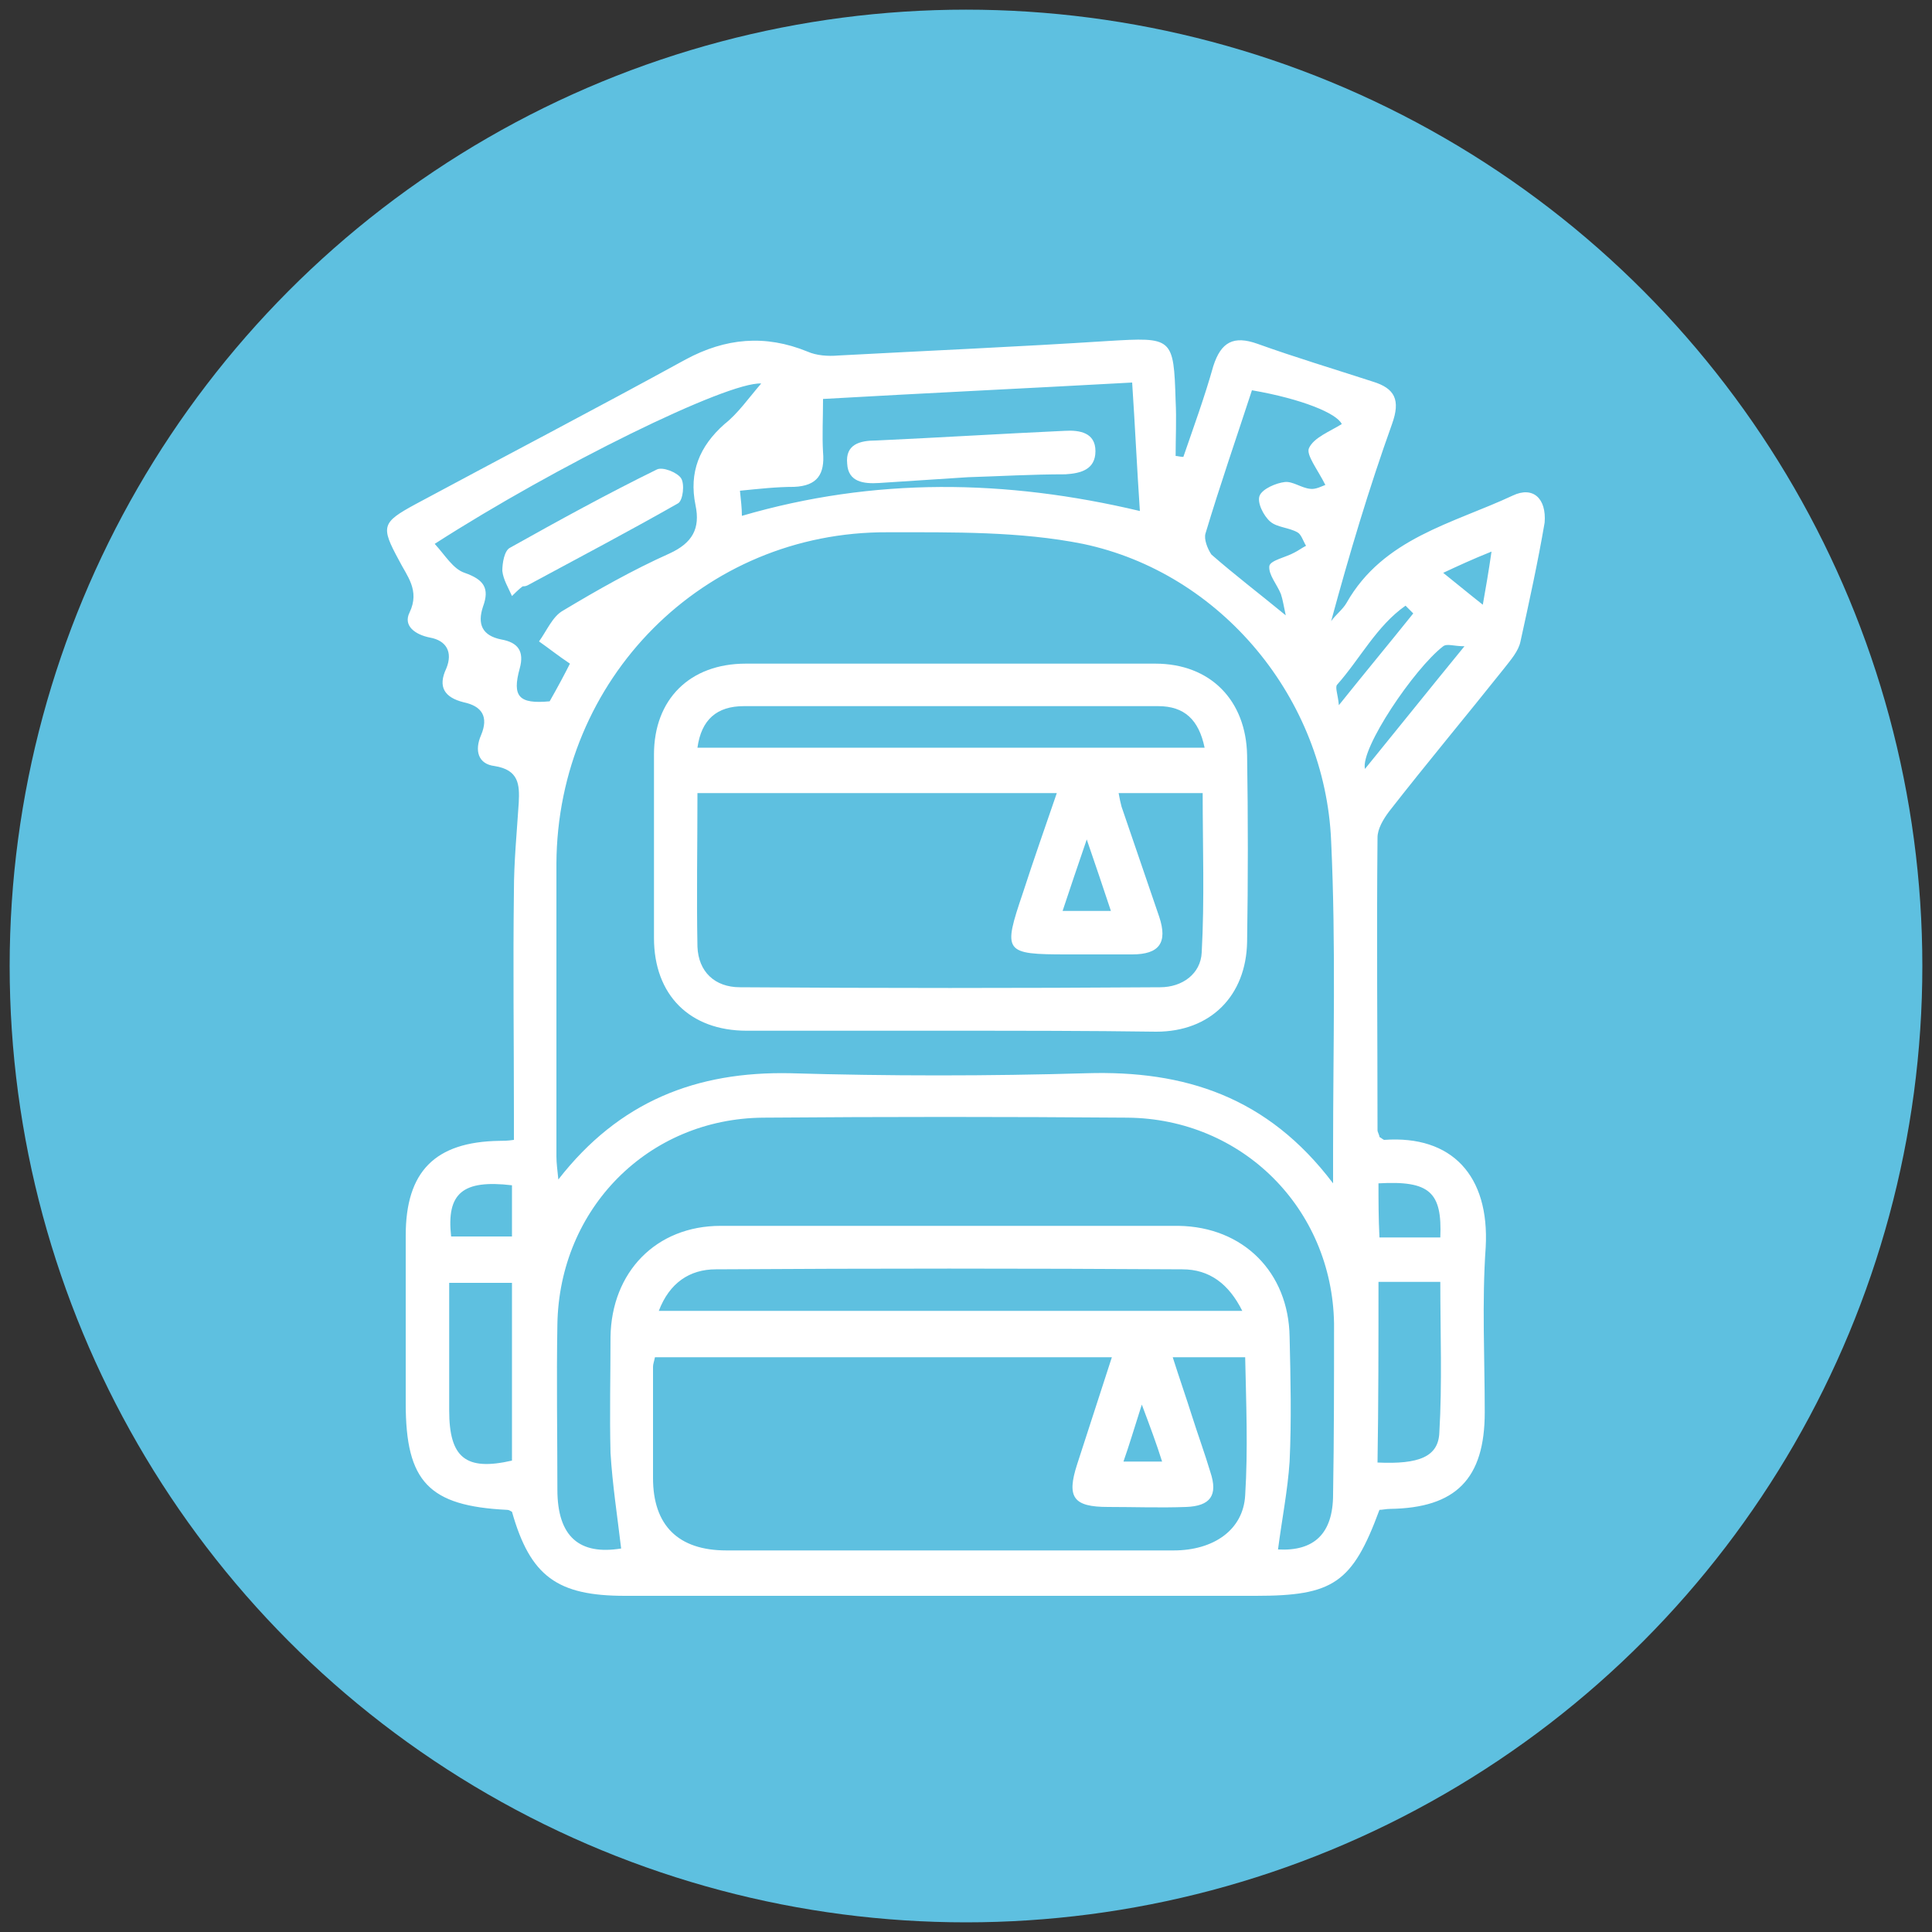
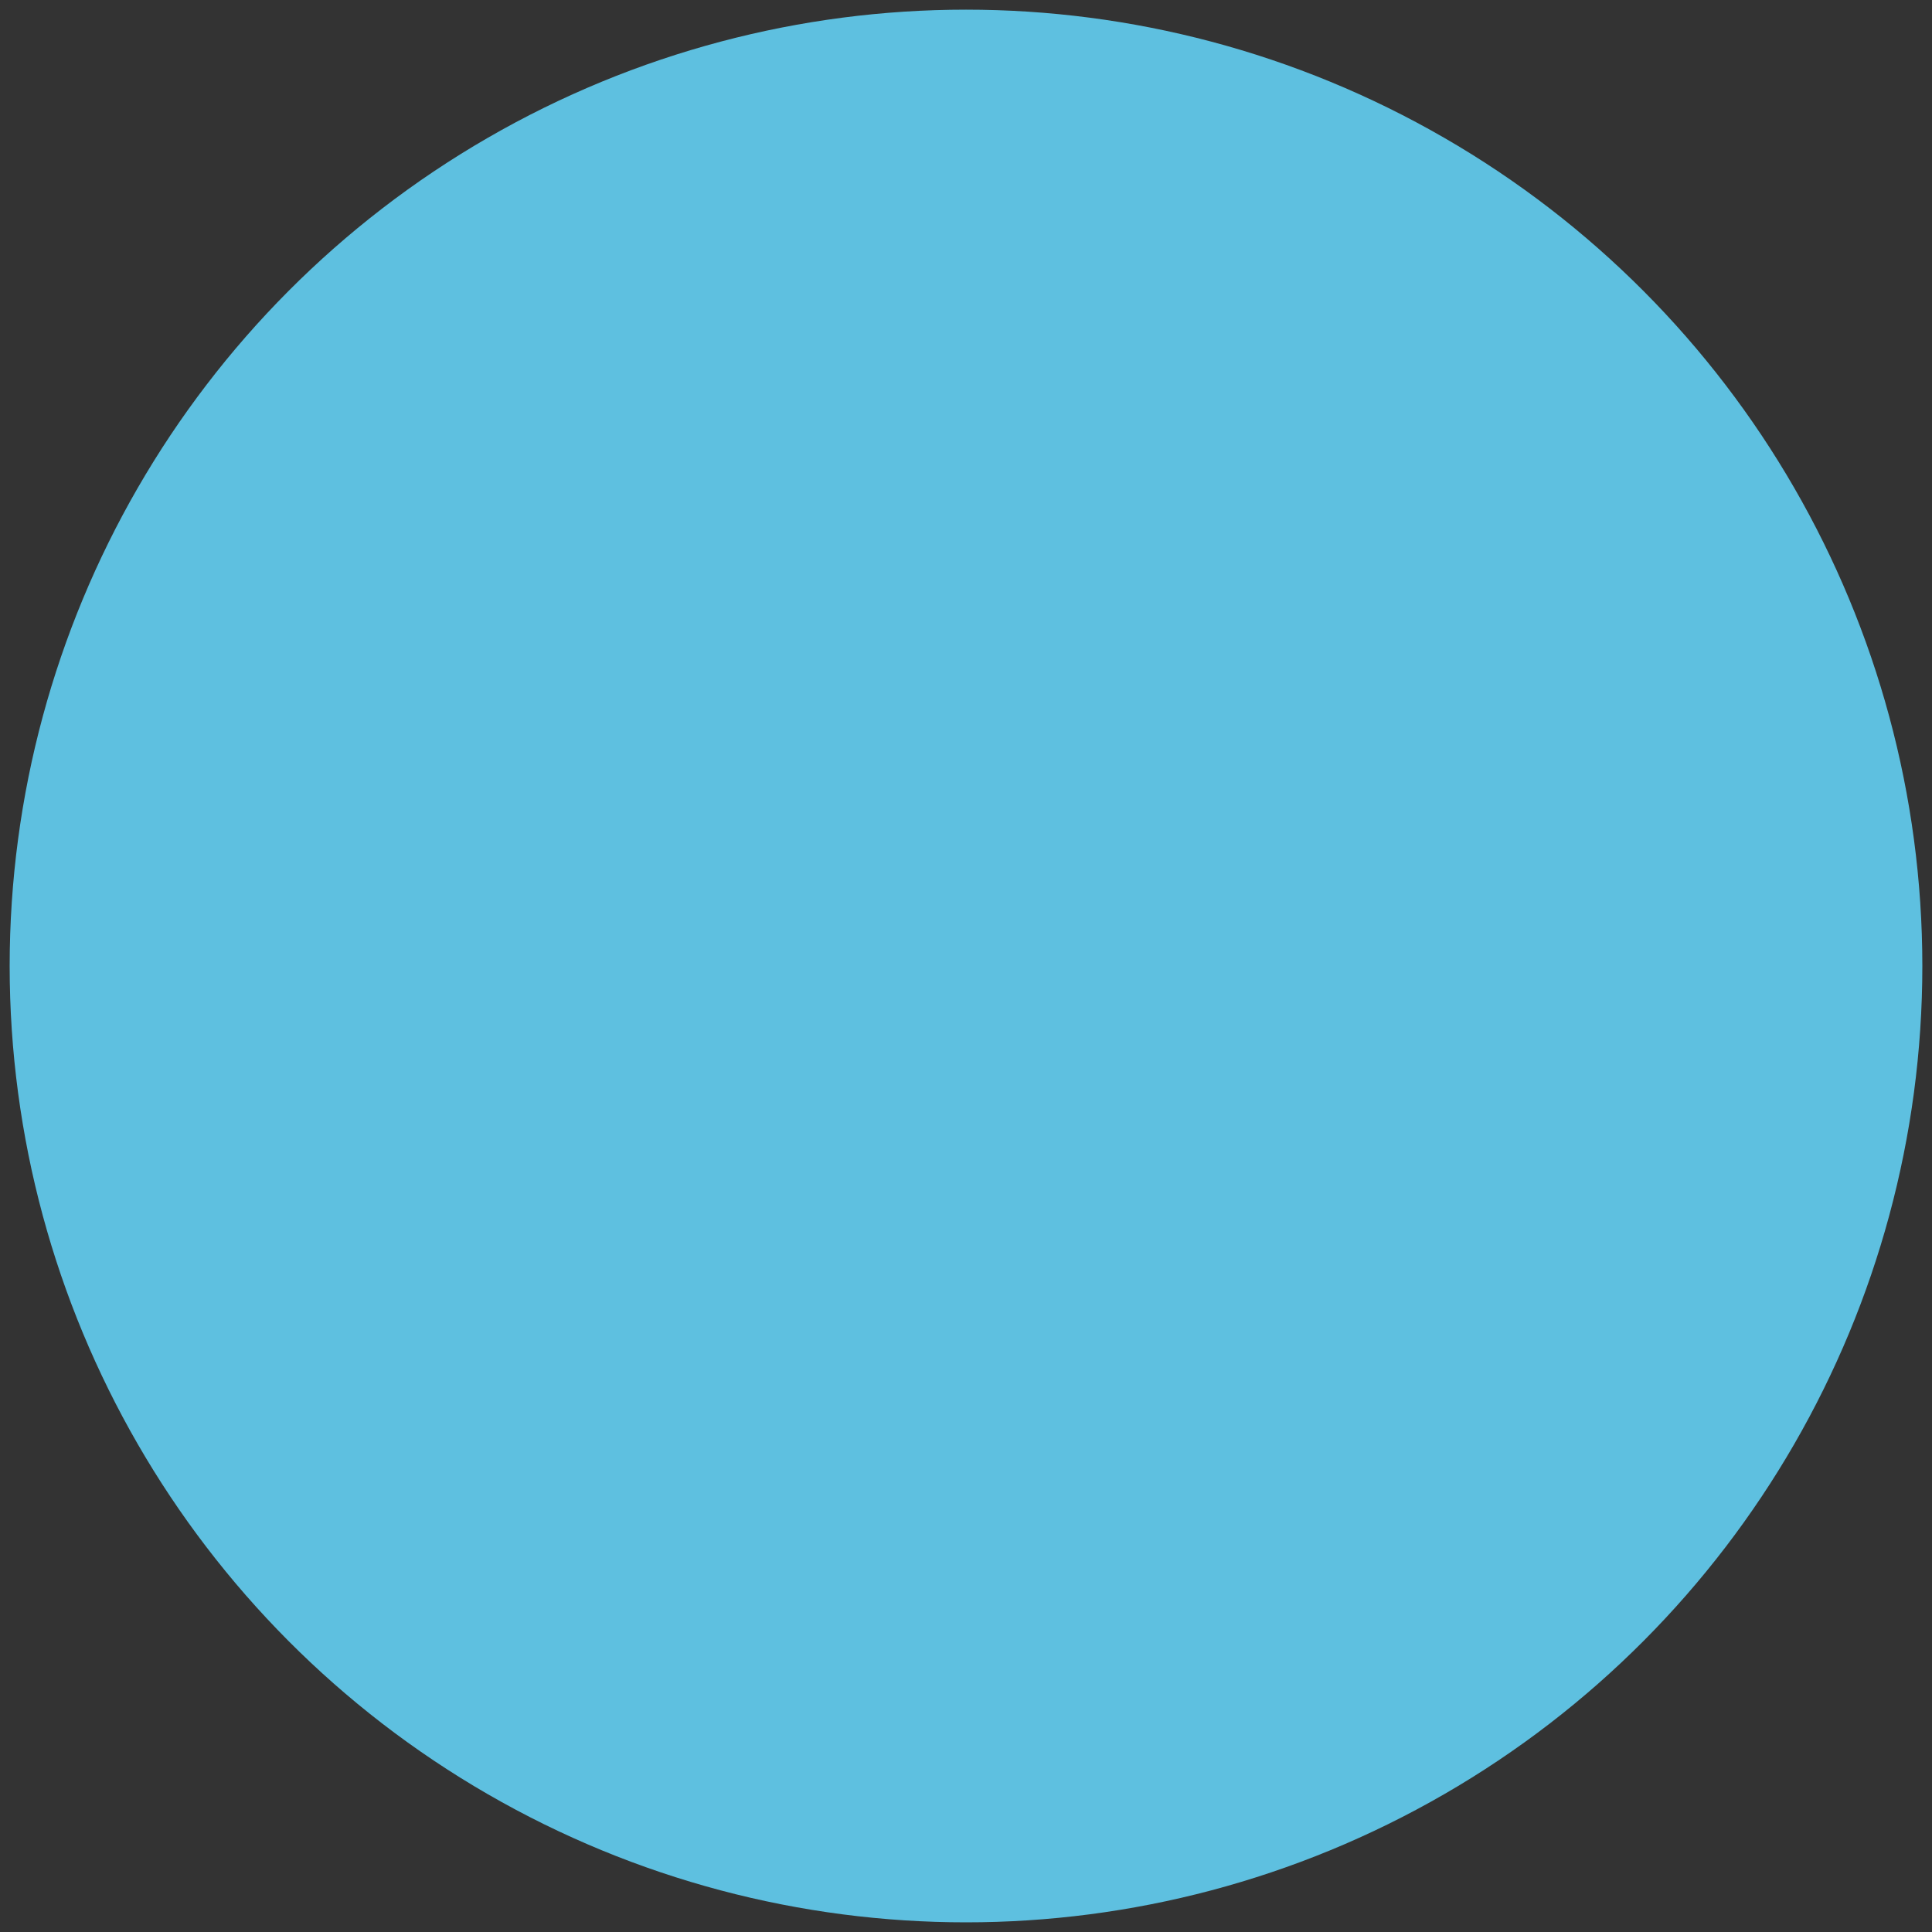
<svg xmlns="http://www.w3.org/2000/svg" version="1.1" id="Layer_1" x="0px" y="0px" viewBox="0 0 200 200" style="enable-background:new 0 0 200 200;" xml:space="preserve">
  <rect x="0" y="0" width="200" height="200" fill="#333333" stroke="none" />
  <style type="text/css">
	.st0{fill:#5EC0E0;}
	.st1{fill:#FFFFFF;}
</style>
  <circle class="st0" cx="100" cy="100" r="99" />
  <g>
-     <path class="st1" d="M156.6,51.3c-6.2,2.9-13.4,4.4-17.2,11.1c-0.4,0.7-1.1,1.2-1.6,1.9c1.9-7,3.9-13.7,6.3-20.4   c0.9-2.5,0.3-3.7-2-4.4c-4-1.3-8-2.5-11.9-3.9c-2.5-0.9-3.8-0.2-4.6,2.3c-0.9,3.2-2,6.2-3.1,9.4c-0.3,0-0.6-0.1-0.8-0.1   c0-1.9,0.1-3.8,0-5.7c-0.2-6.6-0.3-6.6-7-6.2c-9.3,0.6-18.6,1-27.9,1.5c-1.1,0.1-2.3,0-3.2-0.4c-4.4-1.8-8.5-1.4-12.6,0.8   c-9.3,5.1-18.7,10-28,15c-3.5,1.9-3.6,2.3-1.7,5.8c0.8,1.6,2.2,3.1,1.1,5.4c-0.7,1.4,0.6,2.3,2.1,2.6c1.7,0.3,2.4,1.5,1.7,3.2   c-0.9,1.9-0.2,3,1.8,3.5c1.9,0.4,2.6,1.5,1.8,3.4c-0.7,1.6-0.3,3,1.4,3.2c2.5,0.4,2.6,1.9,2.5,3.8c-0.2,3.1-0.5,6.1-0.5,9.2   c-0.1,7.7,0,15.3,0,23c0,0.9,0,1.8,0,2.7c-0.7,0.1-1.1,0.1-1.5,0.1c-6.7,0.1-9.7,3.2-9.7,9.8c0,5.8,0,11.6,0,17.4   c0,8.1,2.4,10.6,10.5,11c0.2,0,0.3,0.1,0.5,0.2c1.9,6.7,4.7,8.7,11.7,8.7c21.8,0,43.5,0,65.3,0c8,0,10-1.3,12.8-8.9   c0.3,0,0.7-0.1,1.1-0.1c6.8-0.1,9.8-3.1,9.8-10c0-5.7-0.3-11.4,0.1-17.1c0.4-7.4-3.5-11.6-10.5-11.1c-0.1,0-0.3-0.2-0.5-0.3   c0-0.2-0.2-0.5-0.2-0.7c0-10.1-0.1-20.2,0-30.3c0-0.9,0.6-1.9,1.2-2.7c3.9-5,8-9.9,11.9-14.8c0.7-0.9,1.5-1.8,1.7-2.8   c0.9-4.1,1.8-8.2,2.5-12.3C160.1,51.6,158.7,50.3,156.6,51.3z M53,151.2c-4.8,1.1-6.5-0.3-6.5-5.2c0-4.4,0-8.7,0-13.2   c2.3,0,4.3,0,6.5,0C53,138.9,53,145,53,151.2z M53,128c-2.2,0-4.3,0-6.3,0c-0.5-4.5,1.2-5.9,6.3-5.3C53,124.4,53,126.1,53,128z    M124.8,55.2c1.5-5,3.2-9.9,4.8-14.8c5.2,0.9,8.8,2.4,9.3,3.5c-1.3,0.8-2.9,1.4-3.4,2.5c-0.3,0.7,0.9,2.2,1.7,3.8   c-0.3,0.1-1,0.5-1.6,0.4c-0.9-0.1-1.8-0.8-2.6-0.7c-0.9,0.1-2.3,0.7-2.6,1.4c-0.3,0.7,0.4,2.1,1.1,2.7c0.7,0.6,1.9,0.6,2.8,1.1   c0.4,0.2,0.6,0.9,0.9,1.4c-0.4,0.2-0.8,0.5-1.2,0.7c-0.9,0.5-2.5,0.8-2.6,1.4c-0.1,0.9,0.8,1.9,1.2,2.9c0.2,0.6,0.3,1.3,0.5,2.2   c-2.8-2.3-5.3-4.2-7.7-6.3C125,56.8,124.6,55.8,124.8,55.2z M85.2,46.8c-0.1-1.7,0-3.5,0-5.5c10.5-0.6,21.1-1.1,32-1.7   c0.3,4.5,0.5,8.9,0.8,13.3c-13.9-3.3-27.5-3.5-41.2,0.5c0-0.8-0.1-1.6-0.2-2.6c2-0.2,3.8-0.4,5.6-0.4   C84.6,50.3,85.4,49.1,85.2,46.8z M53.8,69.2c0.5-1.8-0.2-2.7-1.9-3c-2-0.4-2.5-1.6-1.9-3.4c0.7-1.9,0.1-2.8-1.9-3.5   c-1.2-0.4-2-1.8-3.1-3c12.6-8.1,30.3-16.8,33.8-16.6c-1.3,1.5-2.4,3.1-3.8,4.2c-2.6,2.3-3.7,5-3,8.4c0.5,2.4-0.3,3.9-2.7,5   c-3.8,1.7-7.5,3.8-11,5.9c-1.1,0.6-1.7,2.1-2.5,3.2c1,0.7,2,1.5,3.2,2.3c-0.5,1-1.3,2.5-2.1,3.9C53.7,72.9,53,72.1,53.8,69.2z    M128.9,154.8c-0.2,3.6-3.3,5.7-7.4,5.7c-10.7,0-21.4,0-32.1,0c-4.7,0-9.5,0-14.2,0c-5,0-7.6-2.6-7.6-7.5c0-3.8,0-7.7,0-11.5   c0-0.3,0.1-0.5,0.2-1c15.7,0,31.3,0,47.3,0c-1.2,3.7-2.4,7.4-3.6,11.1c-1.1,3.4-0.4,4.4,3.2,4.4c2.7,0,5.4,0.1,8.1,0   c2.5-0.1,3.3-1.2,2.5-3.6c-0.6-2-1.3-3.9-1.9-5.8c-0.6-1.9-1.3-3.9-2-6.1c2.7,0,5,0,7.5,0C129,145.3,129.2,150,128.9,154.8z    M68.2,135.7c1.1-2.9,3.2-4.3,5.9-4.3c16.1-0.1,32.2-0.1,48.3,0c2.8,0,4.8,1.5,6.2,4.3C108.3,135.7,88.4,135.7,68.2,135.7z    M120.3,151.3c-1.3,0-2.5,0-4,0c0.6-1.7,1.1-3.4,1.9-5.9C119.1,147.8,119.7,149.4,120.3,151.3z M138,154.7c0,4.1-2,5.9-5.7,5.7   c0.4-3.1,1-6.1,1.2-9.1c0.2-4.3,0.1-8.6,0-12.9c-0.1-6.7-4.8-11.4-11.5-11.5c-15.8,0-31.6,0-47.4,0c-6.7,0-11.3,4.8-11.4,11.5   c0,4-0.1,8,0,12c0.2,3.3,0.7,6.5,1.1,9.9c-4.3,0.7-6.6-1.2-6.6-6.1c0-5.7-0.1-11.4,0-17.1c0.2-12,9.4-21.3,21.3-21.4   c12.6-0.1,25.1-0.1,37.7,0c11.9,0.1,21.2,9.4,21.4,21.3C138.1,142.9,138.1,148.8,138,154.7z M138,119.1c0,0.8,0,1.7,0,3.4   c-6.8-9-15.4-11.7-25.5-11.4c-10.2,0.3-20.5,0.3-30.7,0c-9.7-0.2-17.7,2.9-24,11c-0.1-1-0.2-1.7-0.2-2.4c0-10.1,0-20.2,0-30.3   c0.1-19.1,15.2-34.4,34.3-34.3c6.8,0,13.7-0.1,20.2,1.2c14.3,3,25.1,16,25.7,30.8C138.3,97.8,138,108.5,138,119.1z M142.7,122.5   c5.3-0.3,6.6,0.9,6.4,5.6c-1.1,0-2.1,0-3.2,0c-1,0-2,0-3.1,0C142.7,126.1,142.7,124.3,142.7,122.5z M142.7,132.7c2.1,0,4.1,0,6.4,0   c0,5.3,0.2,10.5-0.1,15.6c-0.1,2.5-2.1,3.3-6.4,3.1C142.7,145.3,142.7,139.1,142.7,132.7z M138.6,73c-0.1-1.1-0.4-1.8-0.2-2.1   c2.4-2.7,4.1-6.1,7.1-8.2c0.3,0.3,0.5,0.5,0.8,0.8C143.9,66.5,141.4,69.5,138.6,73z M141.3,79.6c-0.5-2.1,5.1-10.4,8.1-12.7   c0.4-0.3,1.1,0,2.2,0C148,71.3,144.8,75.3,141.3,79.6z M153.5,62.6c-1.4-1.1-2.6-2.1-4.1-3.3c1.5-0.7,3-1.4,5-2.2   C154.1,59.2,153.8,60.9,153.5,62.6z" />
-     <path class="st1" d="M98.5,106.7c-7.1,0-14.1,0-21.2,0c-5.9,0-9.6-3.7-9.6-9.6c0-6.3,0-12.7,0-19c0-5.7,3.7-9.4,9.5-9.4   c14.1,0,28.3,0,42.4,0c5.7,0,9.4,3.8,9.5,9.5c0.1,6.4,0.1,12.9,0,19.3c-0.1,5.6-3.8,9.3-9.4,9.3   C112.6,106.7,105.5,106.7,98.5,106.7z M72.2,82.1c0,5.5-0.1,10.7,0,15.9c0.1,2.6,1.8,4.2,4.4,4.2c14.5,0.1,29,0.1,43.5,0   c2.3,0,4.2-1.4,4.3-3.6c0.3-5.5,0.1-10.9,0.1-16.5c-3.1,0-5.8,0-8.7,0c0.1,0.6,0.2,1,0.3,1.4c1.3,3.8,2.6,7.6,3.9,11.4   c0.9,2.7,0,3.9-2.8,3.9c-2.2,0-4.5,0-6.7,0c-6.6,0-6.7-0.2-4.6-6.4c1.1-3.4,2.3-6.8,3.5-10.3C96.7,82.1,84.6,82.1,72.2,82.1z    M72.2,77.4c17.6,0,34.9,0,52.5,0c-0.6-2.9-2.1-4.3-4.8-4.3c-14.3,0-28.6,0-42.9,0C74.2,73.1,72.6,74.5,72.2,77.4z M115,94.3   c-0.8-2.4-1.5-4.5-2.5-7.4c-1,2.9-1.7,5-2.5,7.4C111.7,94.3,113.1,94.3,115,94.3z" />
-     <path class="st1" d="M53,61.7c-0.4-0.9-0.9-1.7-1-2.6c0-0.8,0.2-2.1,0.8-2.4c5-2.8,10.1-5.6,15.2-8.1c0.6-0.3,2.1,0.3,2.5,0.9   c0.4,0.6,0.2,2.3-0.3,2.6c-5.1,2.9-10.4,5.7-15.6,8.5c-0.2,0.1-0.4,0.1-0.5,0.1C53.7,61,53.3,61.4,53,61.7z" />
-     <path class="st1" d="M100.2,49.4C97.1,49.6,94,49.8,91,50c-1.6,0.1-3.2-0.1-3.3-2c-0.2-2,1.3-2.4,3-2.4c6.5-0.3,13-0.7,19.5-1   c1.6-0.1,3.2,0.2,3.2,2.1c0,1.9-1.5,2.3-3.1,2.4C106.8,49.1,103.5,49.3,100.2,49.4C100.2,49.4,100.2,49.4,100.2,49.4z" />
-   </g>
+     </g>
</svg>